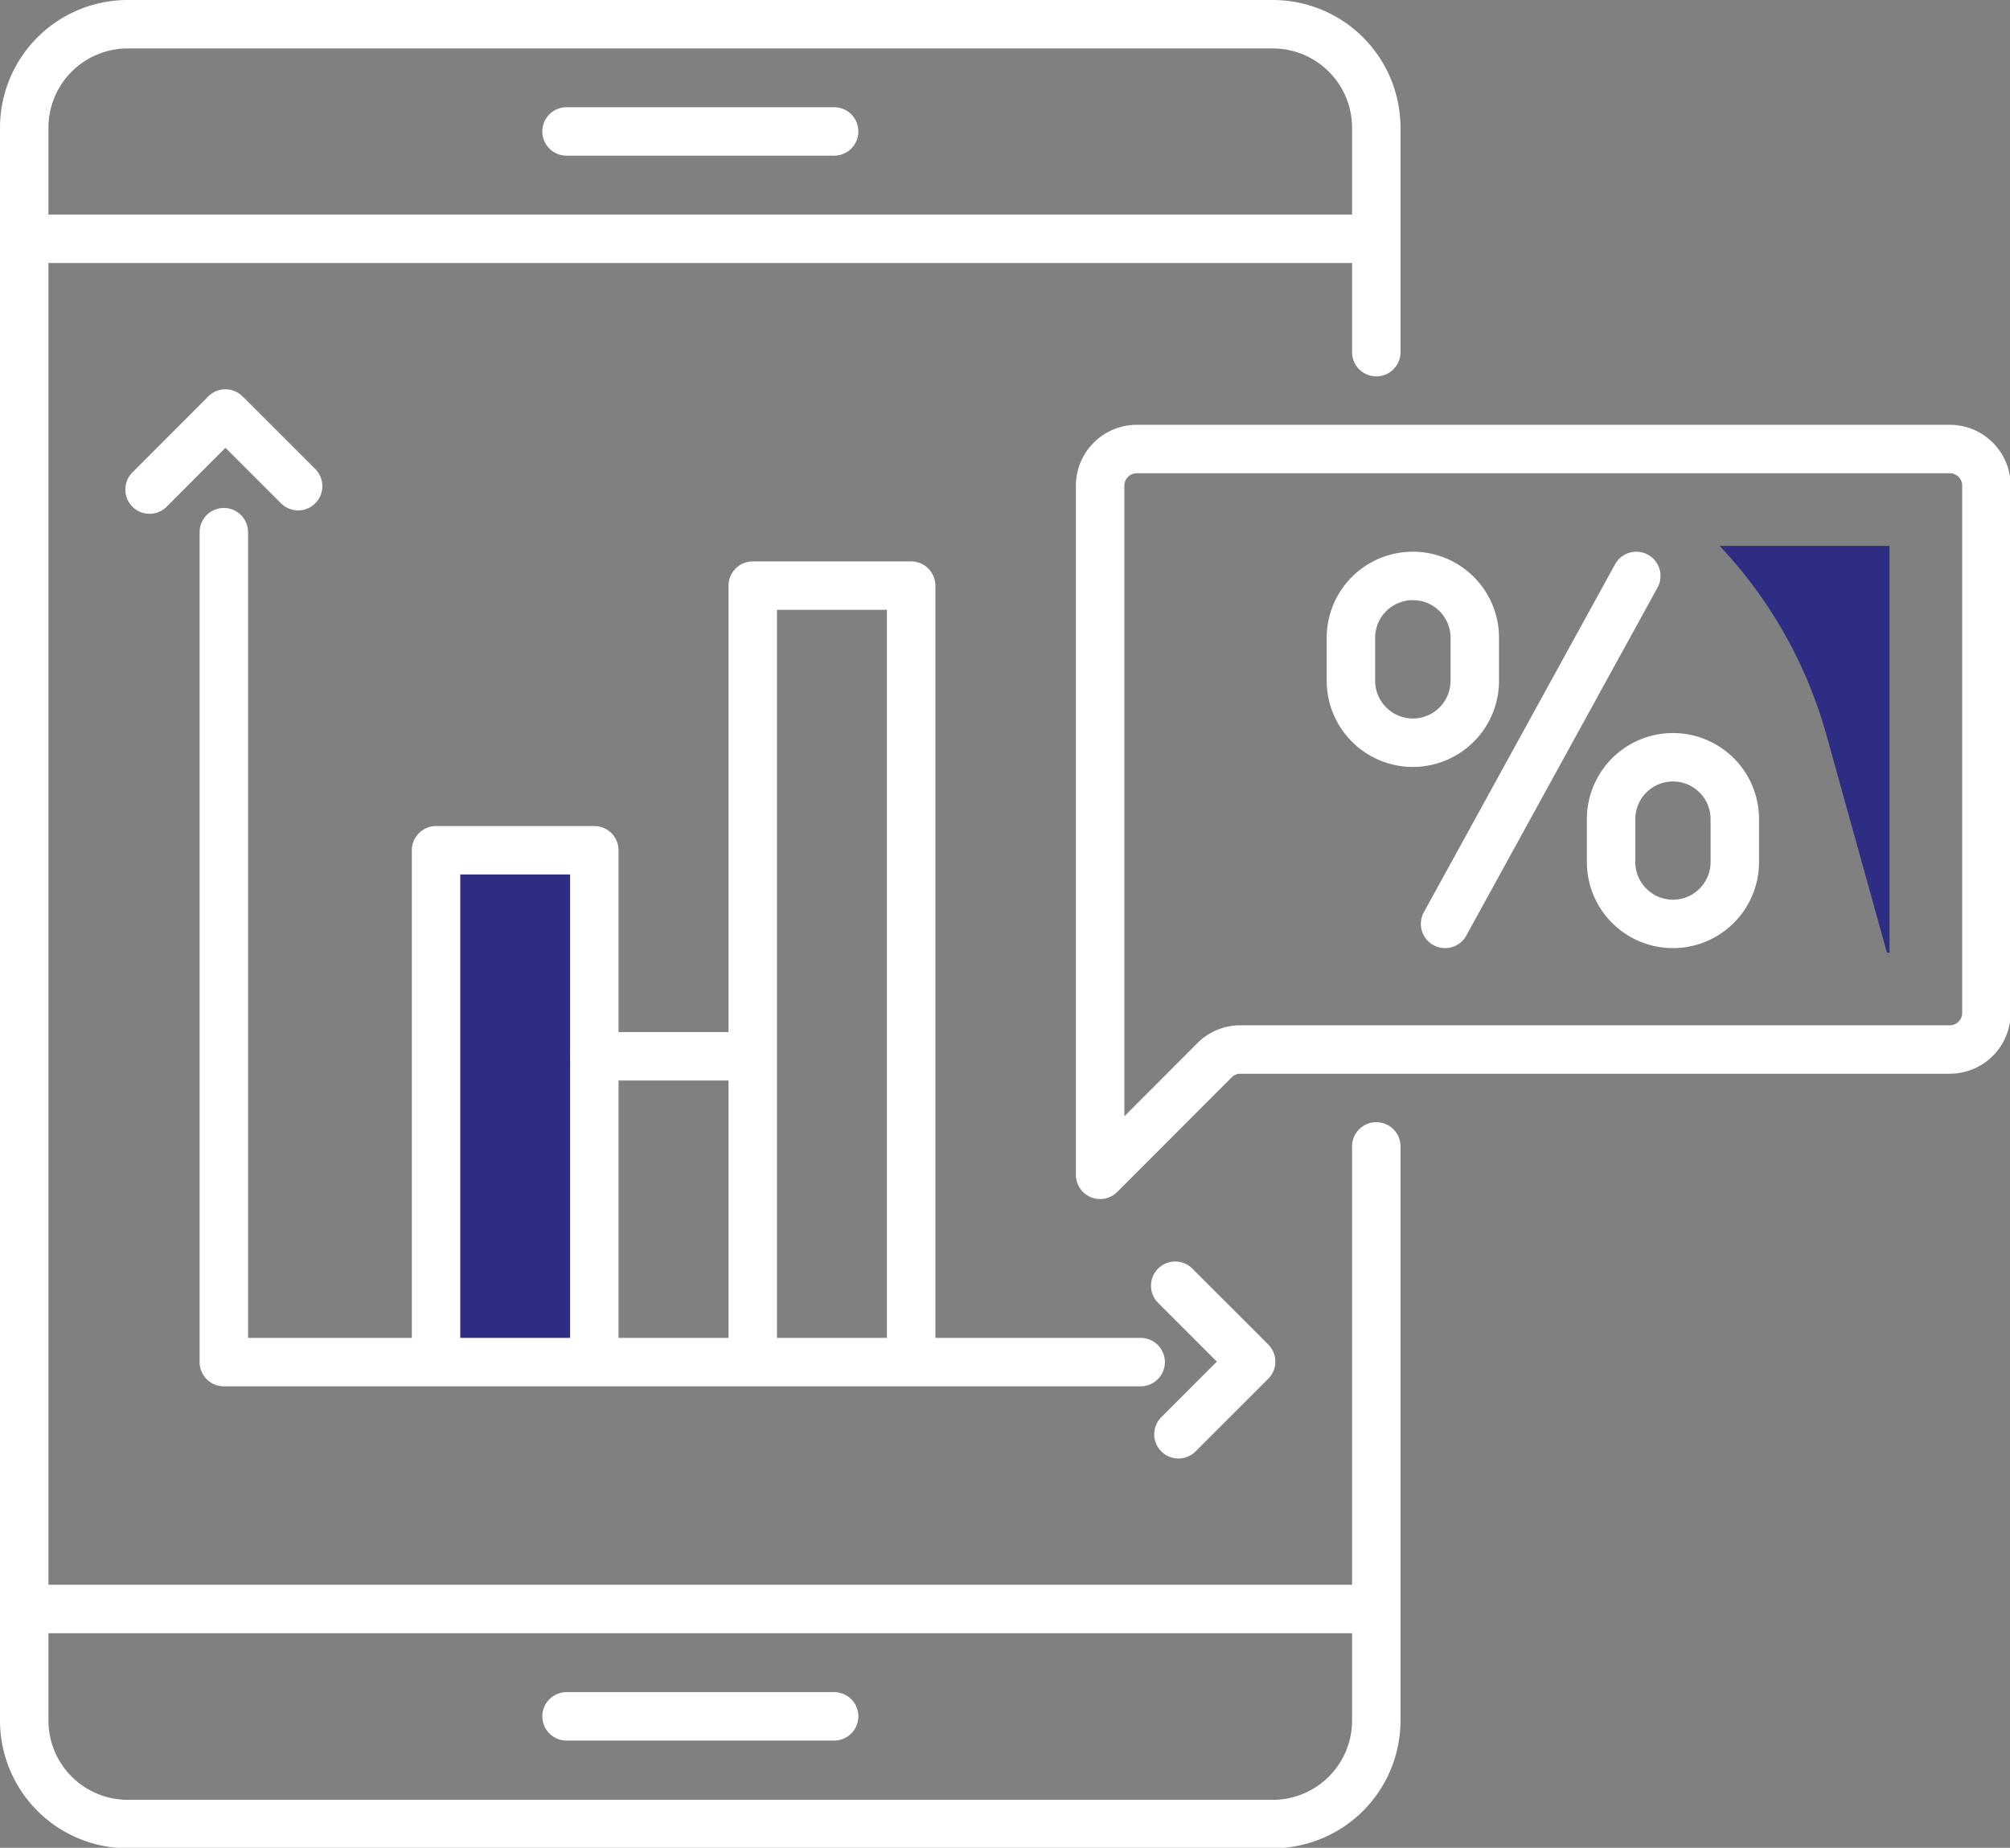
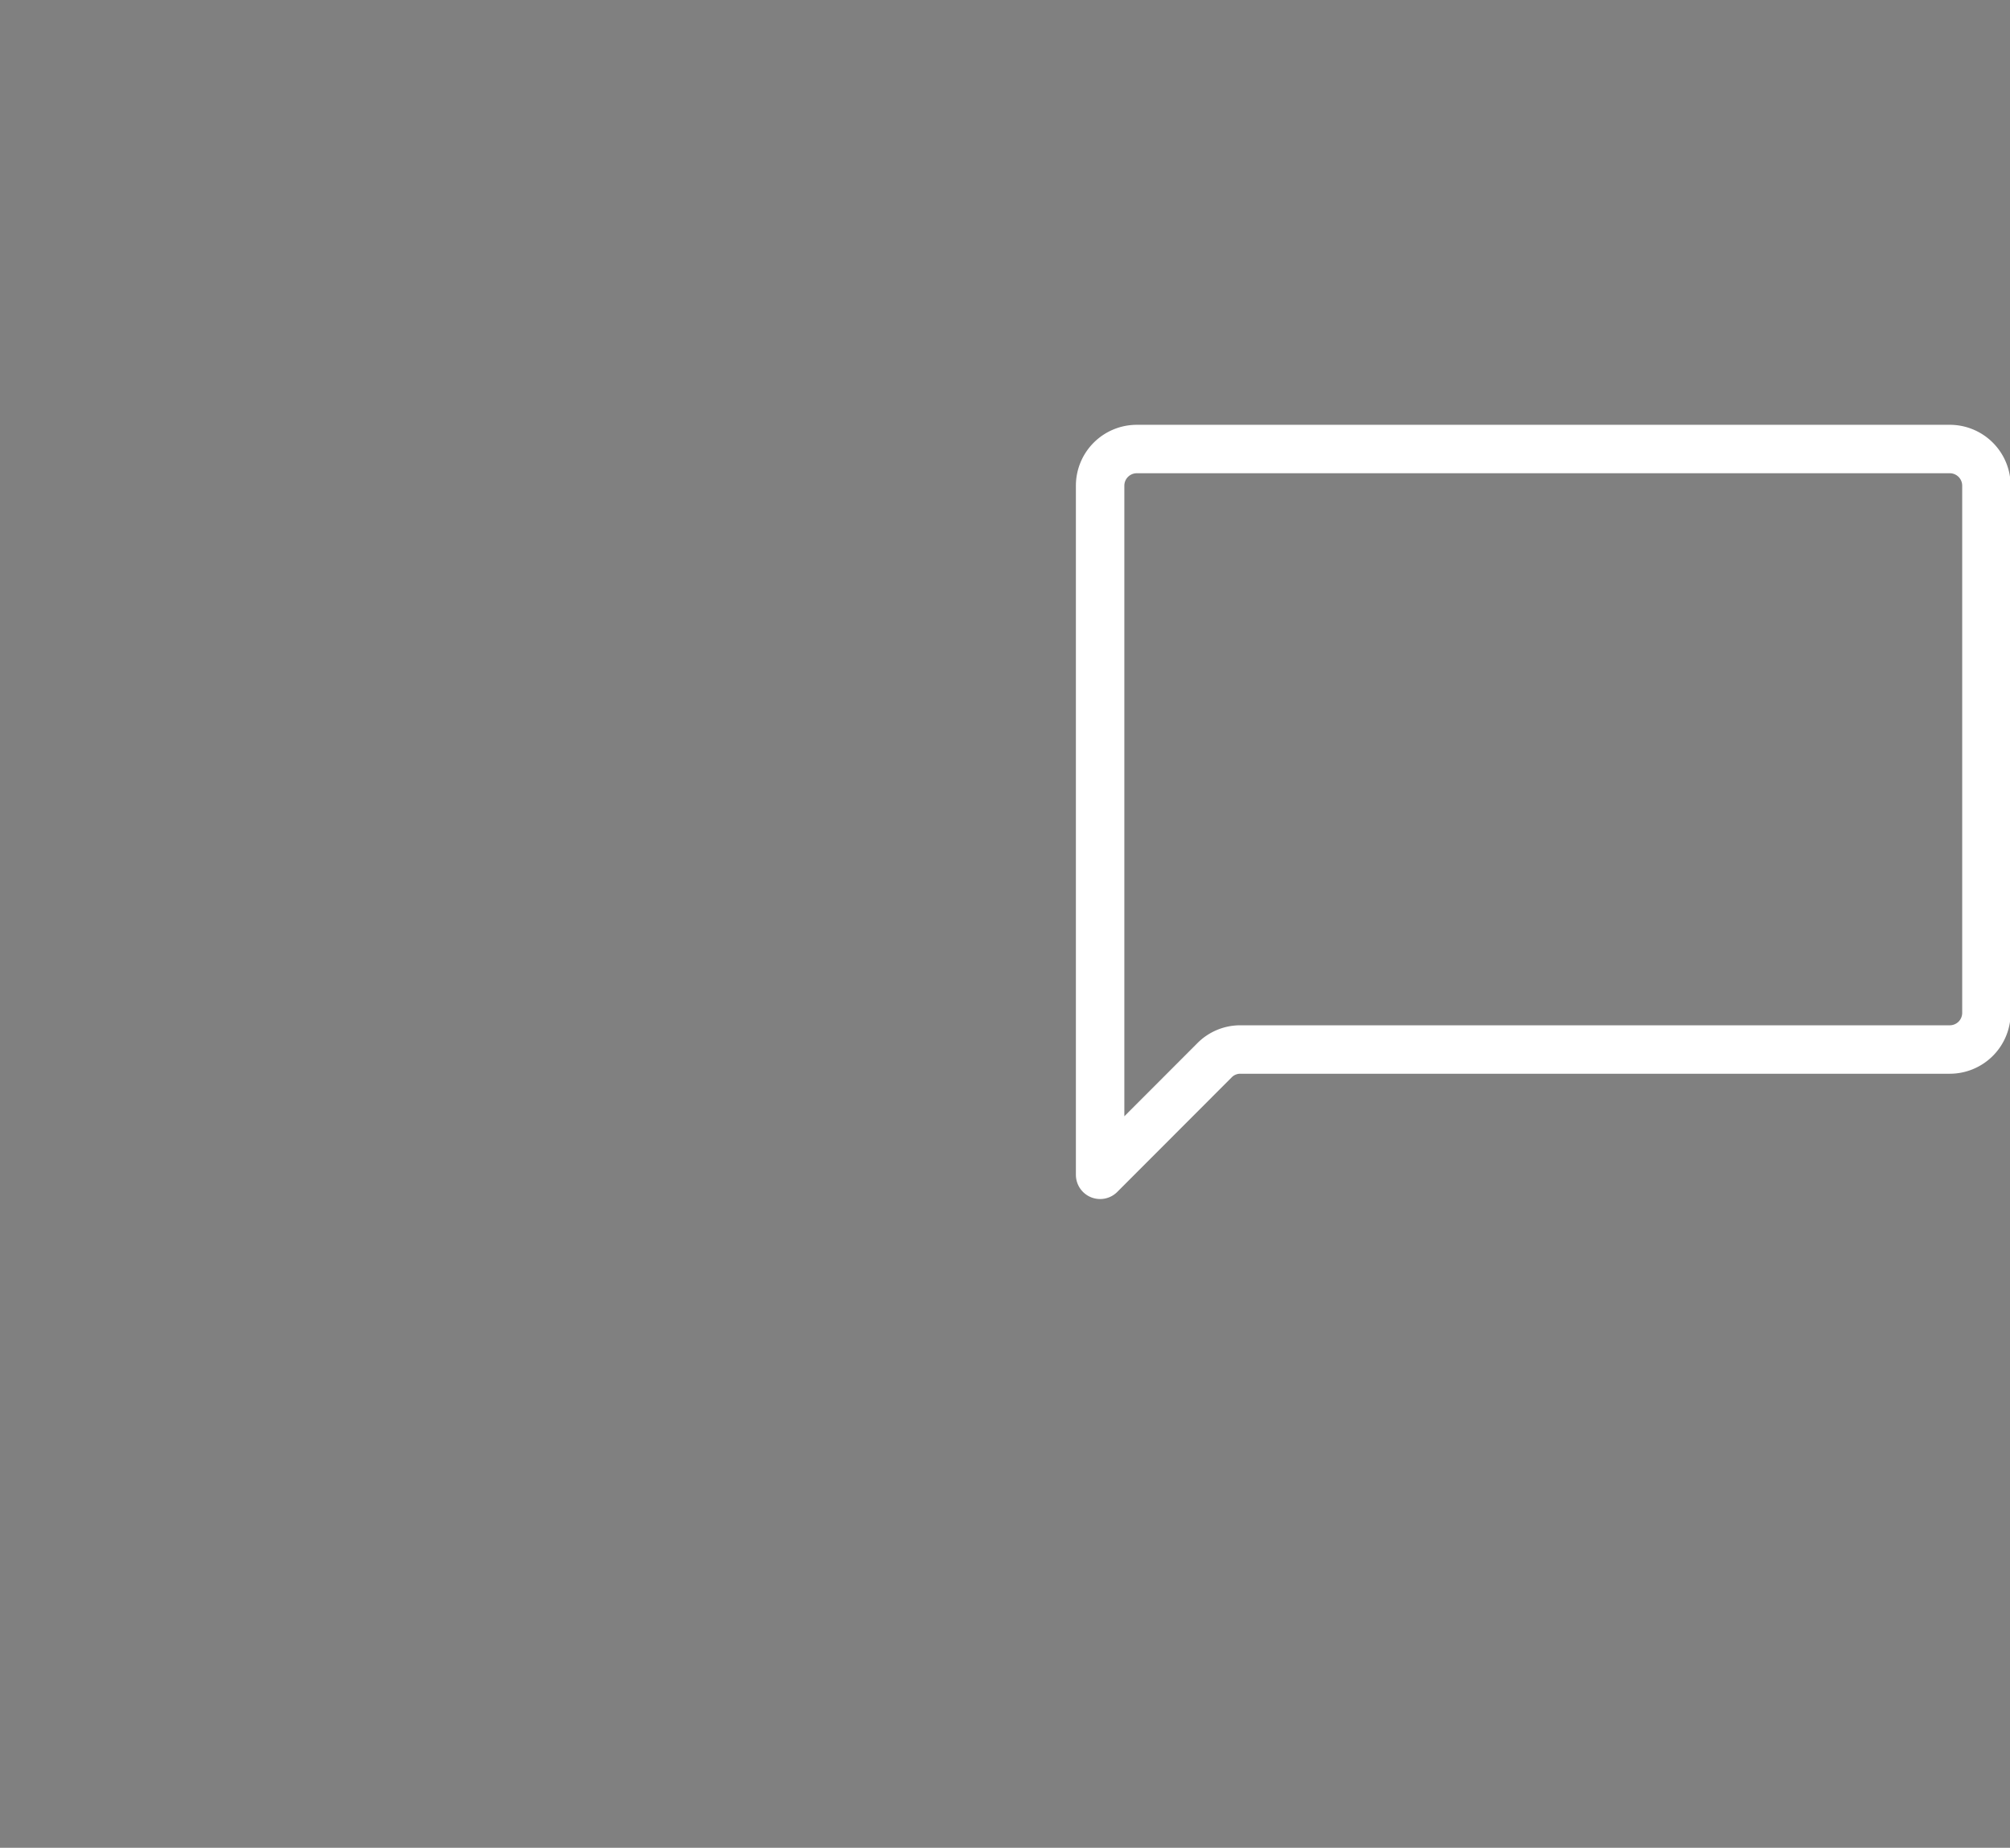
<svg xmlns="http://www.w3.org/2000/svg" viewBox="0 0 124.46 114.44">
  <rect x="0" y="0" width="124.46" height="114.44" fill="#808080" stroke="none" />
  <defs>
    <style>.cls-1{fill:none;stroke:#fff;stroke-linecap:round;stroke-linejoin:round;stroke-width:3px}</style>
  </defs>
  <g id="Layer_2" data-name="Layer 2">
    <g id="Layer_1-2" data-name="Layer 1">
-       <path class="cls-1" d="M35.08 8.14h16.57M85.22 71v35.56a6.41 6.41 0 01-6.41 6.41H7.91a6.41 6.41 0 01-6.41-6.41V7.91A6.41 6.41 0 017.91 1.5h70.9a6.41 6.41 0 016.41 6.41v13.9M35.08 106.3h16.57M1.5 14.79h83.72m0 84.86H1.5" />
-       <path fill="#2d2e83" stroke="#fff" stroke-linecap="round" stroke-linejoin="round" stroke-width="3" d="M27 84.23V52.66h9.8v31.57" />
-       <path class="cls-1" d="M36.8 65.42h9.81m0 18.81V36.27h9.81v47.96" />
-       <path class="cls-1" d="M13.86 32.96v51.4h56.77M9.26 30.32l4.7-4.71 4.5 4.5m54.31 49.52l4.7 4.7-4.5 4.5m16.51-31.61l11.84-21.55m2.27 21.55a3.83 3.83 0 01-3.83-3.83v-2.66a3.83 3.83 0 013.83-3.83 3.83 3.83 0 013.83 3.83v2.66a3.83 3.83 0 01-3.83 3.83zM87.48 46a3.84 3.84 0 01-3.83-3.84V39.5a3.83 3.83 0 013.83-3.83 3.83 3.83 0 013.84 3.83v2.65A3.84 3.84 0 0187.48 46z" />
      <path class="cls-1" d="M123 30.08V62.7a2.27 2.27 0 01-2.31 2.3H76.8a2.24 2.24 0 00-1.6.67l-7.08 7.09V30.08a2.27 2.27 0 012.27-2.27h50.3a2.27 2.27 0 012.31 2.27z" />
-       <path d="M116.84 59h.16V33.81h-10.52a28 28 0 016.61 11.7z" fill="#2d2e83" />
    </g>
  </g>
</svg>